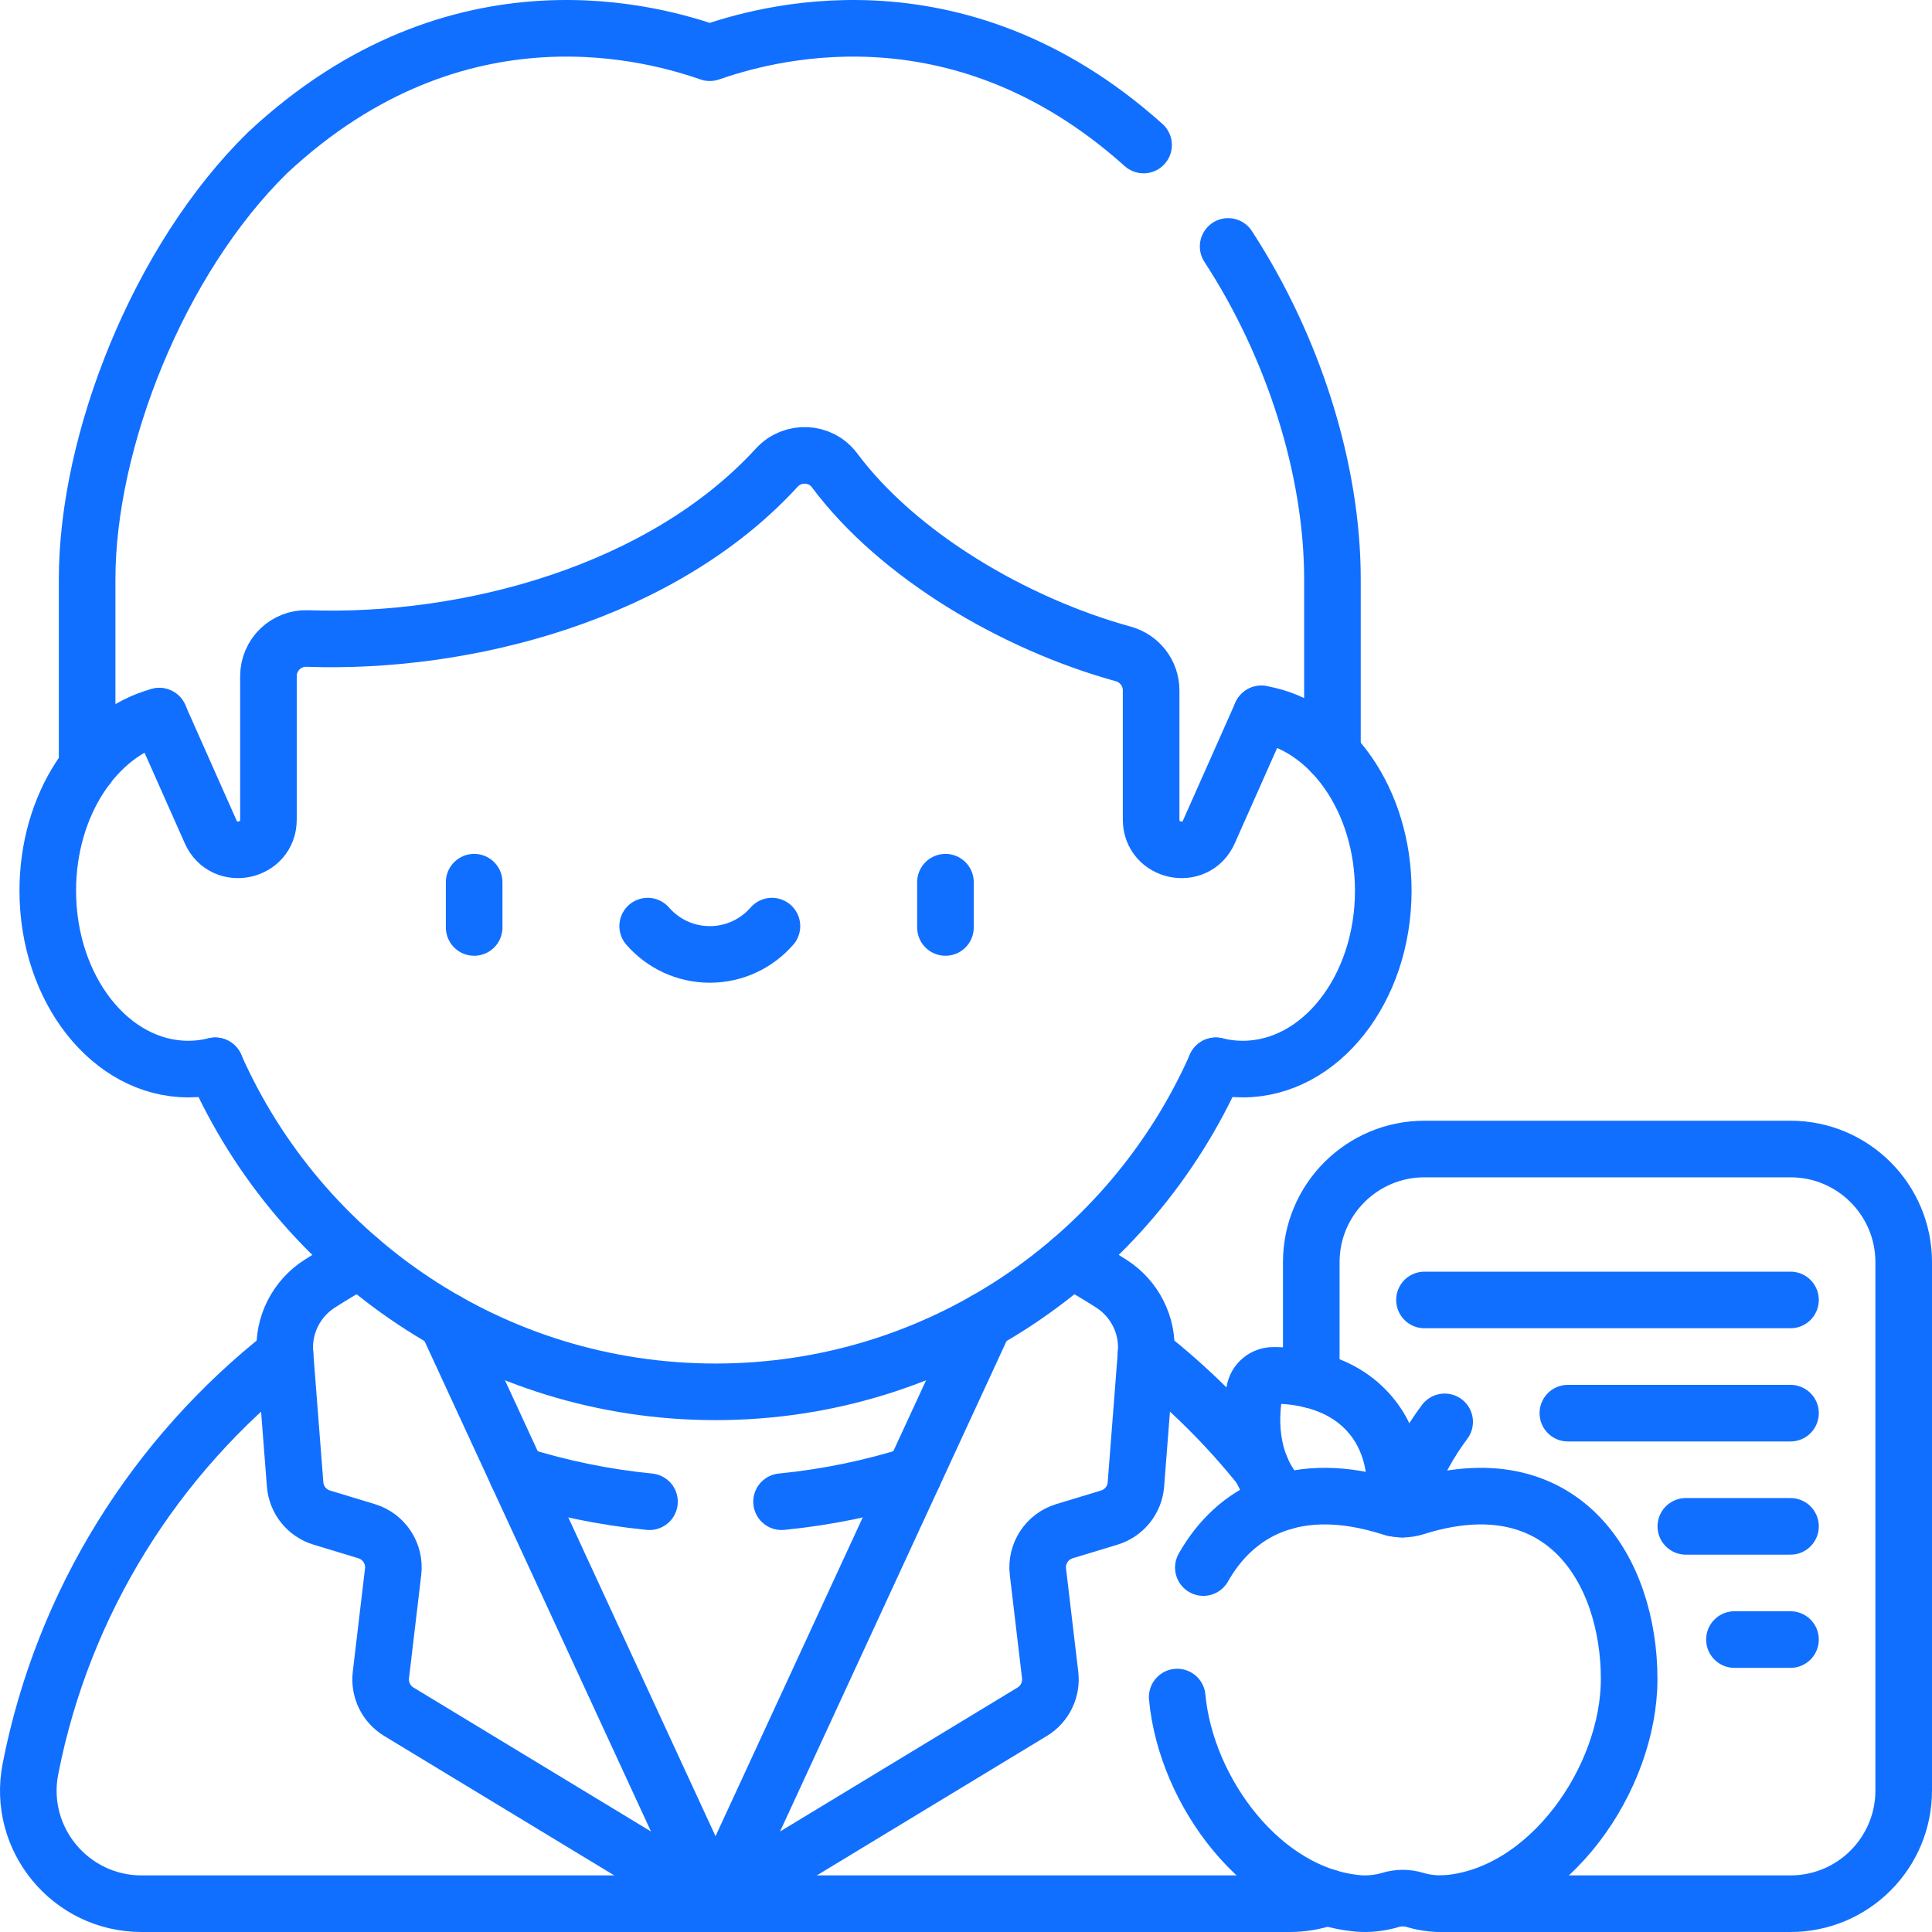
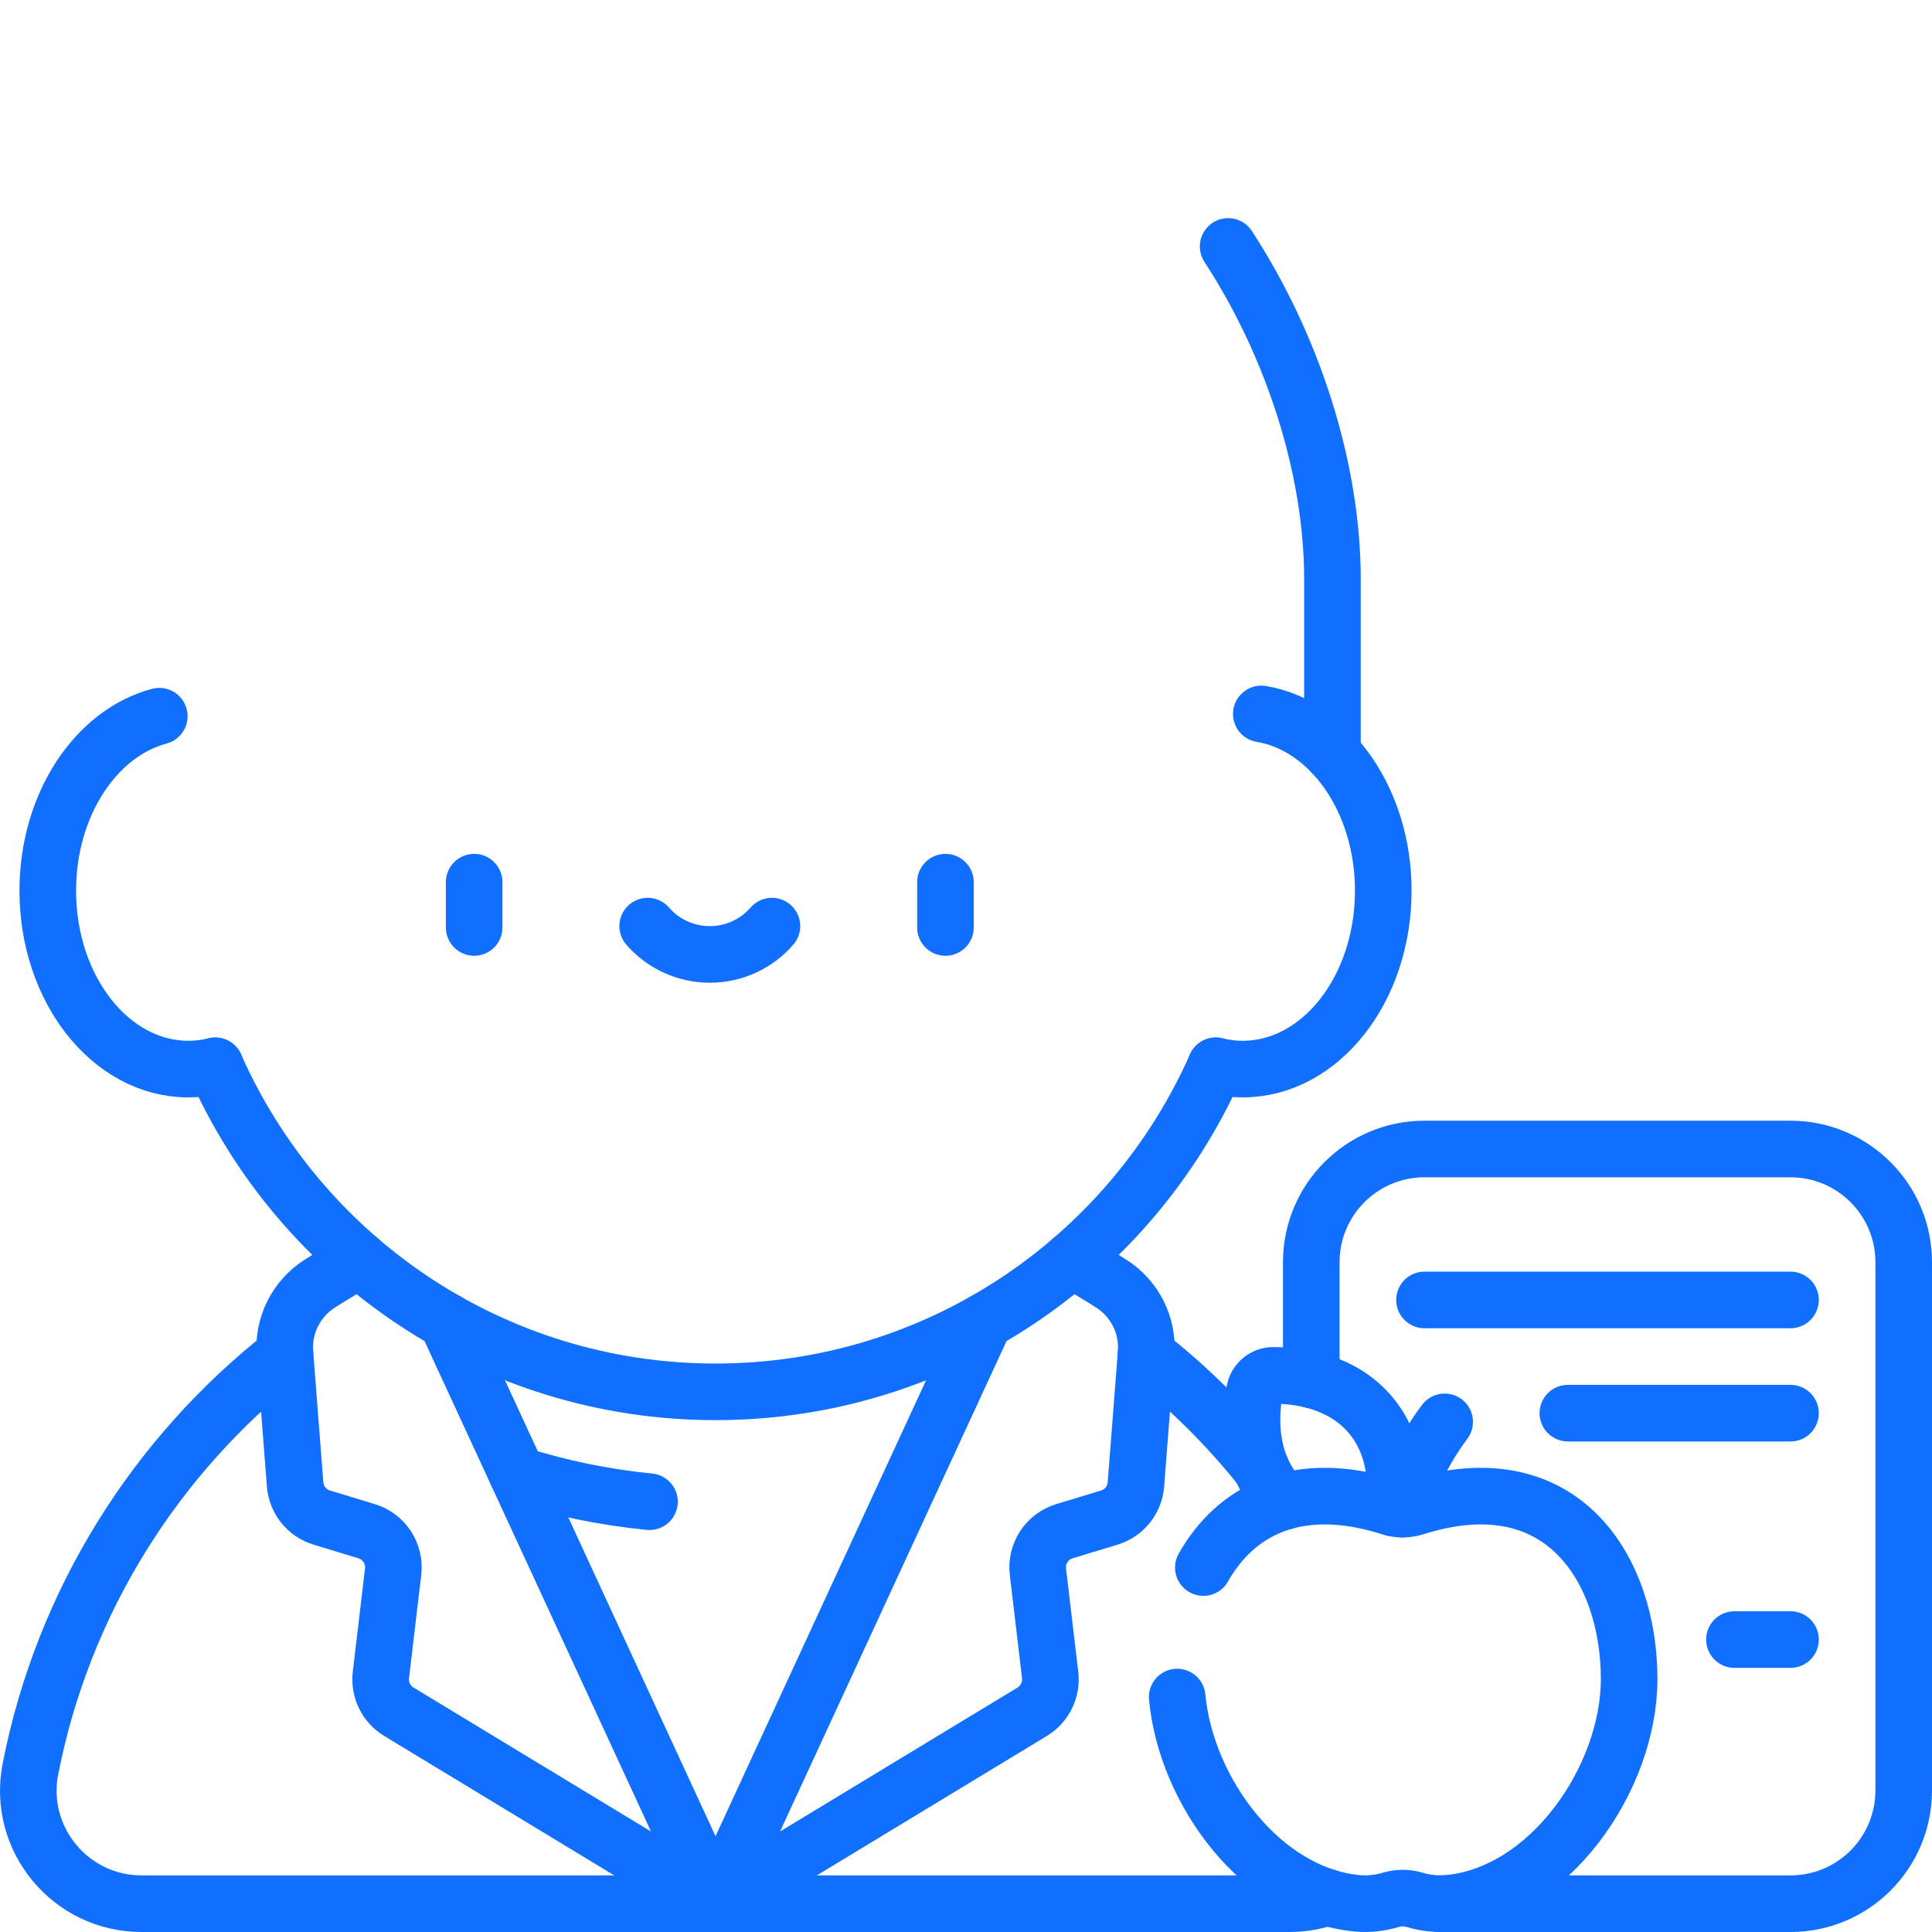
<svg xmlns="http://www.w3.org/2000/svg" width="512" height="512" viewBox="0 0 512 512" fill="none">
  <g>
    <path d="M325.47 65.31C342.67 91.69 353.11 124.2 353.11 153.5V199.67" stroke="#116FFF" stroke-width="15" stroke-miterlimit="10" stroke-linecap="round" stroke-linejoin="round" />
-     <path d="M23.09 203.26V153.5C23.09 116.87 42.02 68.79 70.88 40.5C121.74 -7.04 174.83 9.4 188.1 13.97C201.17 9.47 252.9 -6.56 303.06 38.43" stroke="#116FFF" stroke-width="15" stroke-miterlimit="10" stroke-linecap="round" stroke-linejoin="round" />
    <path d="M334.26 189.2C352.5 192.26 366.58 212.07 366.58 236.05C366.58 262.15 349.9 283.32 329.33 283.32C326.9 283.32 324.51 283.02 322.21 282.45" stroke="#116FFF" stroke-width="15" stroke-miterlimit="10" stroke-linecap="round" stroke-linejoin="round" />
    <path d="M42.21 189.8C25.33 194.3 12.66 213.3 12.66 236.05C12.66 262.15 29.34 283.32 49.91 283.32C52.34 283.32 54.73 283.02 57.03 282.45" stroke="#116FFF" stroke-width="15" stroke-miterlimit="10" stroke-linecap="round" stroke-linejoin="round" />
    <path d="M57.03 282.45C79.58 333.35 130.46 368.85 189.62 368.85C248.78 368.85 299.66 333.35 322.21 282.45" stroke="#116FFF" stroke-width="15" stroke-miterlimit="10" stroke-linecap="round" stroke-linejoin="round" />
-     <path d="M42.21 189.8L55.83 220.45C59.34 228.35 71.14 225.84 71.14 217.2V197.21V179.2C71.14 173.55 75.81 169.01 81.46 169.21C124.11 170.73 175.65 156.91 205.85 123.93C210.06 119.33 217.44 119.65 221.17 124.65C237.99 147.19 268.81 165.33 297.68 173.3C302.03 174.51 305.06 178.43 305.06 182.95V200.18V217.2C305.06 225.84 316.86 228.35 320.37 220.45L334.26 189.2" stroke="#116FFF" stroke-width="15" stroke-miterlimit="10" stroke-linecap="round" stroke-linejoin="round" />
    <path d="M125.656 233.788V245.788" stroke="#116FFF" stroke-width="15" stroke-miterlimit="10" stroke-linecap="round" stroke-linejoin="round" />
    <path d="M250.554 233.788V245.788" stroke="#116FFF" stroke-width="15" stroke-miterlimit="10" stroke-linecap="round" stroke-linejoin="round" />
    <path d="M171.641 245.431C175.644 250.025 181.533 252.932 188.105 252.932C194.677 252.932 200.566 250.025 204.569 245.431" stroke="#116FFF" stroke-width="15" stroke-miterlimit="10" stroke-linecap="round" stroke-linejoin="round" />
    <path d="M189.62 504.5H341.72C345.24 504.5 348.61 503.9 351.72 502.8" stroke="#116FFF" stroke-width="15" stroke-miterlimit="10" stroke-linecap="round" stroke-linejoin="round" />
    <path d="M303.71 358.86C315.02 367.73 325.27 377.89 334.22 389.12C334.23 389.13 334.23 389.13 334.23 389.13" stroke="#116FFF" stroke-width="15" stroke-miterlimit="10" stroke-linecap="round" stroke-linejoin="round" />
    <path d="M189.618 504.5H37.518C18.658 504.5 4.438 487.29 8.068 468.78C16.748 424.42 41.278 385.74 75.528 358.86" stroke="#116FFF" stroke-width="15" stroke-miterlimit="10" stroke-linecap="round" stroke-linejoin="round" />
    <path d="M347.5 365.66V334.5C347.5 317.93 360.93 304.5 377.5 304.5H474.5C491.07 304.5 504.5 317.93 504.5 334.5V474.5C504.5 491.07 491.07 504.5 474.5 504.5H381.79" stroke="#116FFF" stroke-width="15" stroke-miterlimit="10" stroke-linecap="round" stroke-linejoin="round" />
    <path d="M415.5 374.5H474.5" stroke="#116FFF" stroke-width="15" stroke-miterlimit="10" stroke-linecap="round" stroke-linejoin="round" />
    <path d="M459.646 434.5H474.5" stroke="#116FFF" stroke-width="15" stroke-miterlimit="10" stroke-linecap="round" stroke-linejoin="round" />
-     <path d="M446.762 404.5H474.5" stroke="#116FFF" stroke-width="15" stroke-miterlimit="10" stroke-linecap="round" stroke-linejoin="round" />
    <path d="M474.5 344.5H377.5" stroke="#116FFF" stroke-width="15" stroke-miterlimit="10" stroke-linecap="round" stroke-linejoin="round" />
    <path d="M340.28 397.94C339.61 397.3 338.97 396.62 338.35 395.88C330.58 386.63 331.38 374.7 332.47 368.64C332.9 366.25 334.96 364.5 337.4 364.49C343.55 364.47 355.45 365.75 363.22 375.01C370.01 383.1 370.26 393.22 369.49 399.69" stroke="#116FFF" stroke-width="15" stroke-miterlimit="10" stroke-linecap="round" stroke-linejoin="round" />
    <path d="M382.85 376.81C377.23 384.34 373.61 392.06 371.51 399.93" stroke="#116FFF" stroke-width="15" stroke-miterlimit="10" stroke-linecap="round" stroke-linejoin="round" />
-     <path d="M207.12 397.97C219.19 396.78 230.9 394.34 242.13 390.79" stroke="#116FFF" stroke-width="15" stroke-miterlimit="10" stroke-linecap="round" stroke-linejoin="round" />
    <path d="M137.11 390.79C148.34 394.34 160.05 396.78 172.12 397.97" stroke="#116FFF" stroke-width="15" stroke-miterlimit="10" stroke-linecap="round" stroke-linejoin="round" />
    <path d="M318.9 415.42C327.37 400.45 343.55 391.52 368.51 399.44C370.61 400.1 372.87 400.1 374.97 399.44C414.18 387 431.74 416.14 431.74 444.95C431.74 471.29 410.51 502.15 383.43 504.43C381.05 504.64 377.9 504.38 375.02 503.51C372.88 502.86 370.6 502.86 368.46 503.51C365.58 504.38 362.43 504.64 360.05 504.43C334.6 502.29 314.31 474.9 311.97 449.74" stroke="#116FFF" stroke-width="15" stroke-miterlimit="10" stroke-linecap="round" stroke-linejoin="round" />
    <path d="M260.93 350.09L189.62 504.5L273.56 453.62C276.91 451.58 278.76 447.78 278.3 443.89L275.06 416.53C274.49 411.71 277.46 407.19 282.09 405.78L293.96 402.18C297.9 400.99 300.71 397.5 301.03 393.39L303.73 358.62C304.3 351.24 300.74 344.16 294.5 340.18C291.06 337.98 287.54 335.88 283.96 333.9" stroke="#116FFF" stroke-width="15" stroke-miterlimit="10" stroke-linecap="round" stroke-linejoin="round" />
    <path d="M118.31 350.09L189.62 504.5L105.68 453.62C102.33 451.58 100.48 447.78 100.94 443.89L104.18 416.53C104.75 411.71 101.78 407.19 97.15 405.78L85.28 402.18C81.34 400.99 78.53 397.5 78.21 393.39L75.51 358.62C74.94 351.24 78.5 344.16 84.74 340.18C88.18 337.98 91.7 335.88 95.28 333.9" stroke="#116FFF" stroke-width="15" stroke-miterlimit="10" stroke-linecap="round" stroke-linejoin="round" />
  </g>
  <defs />
</svg>